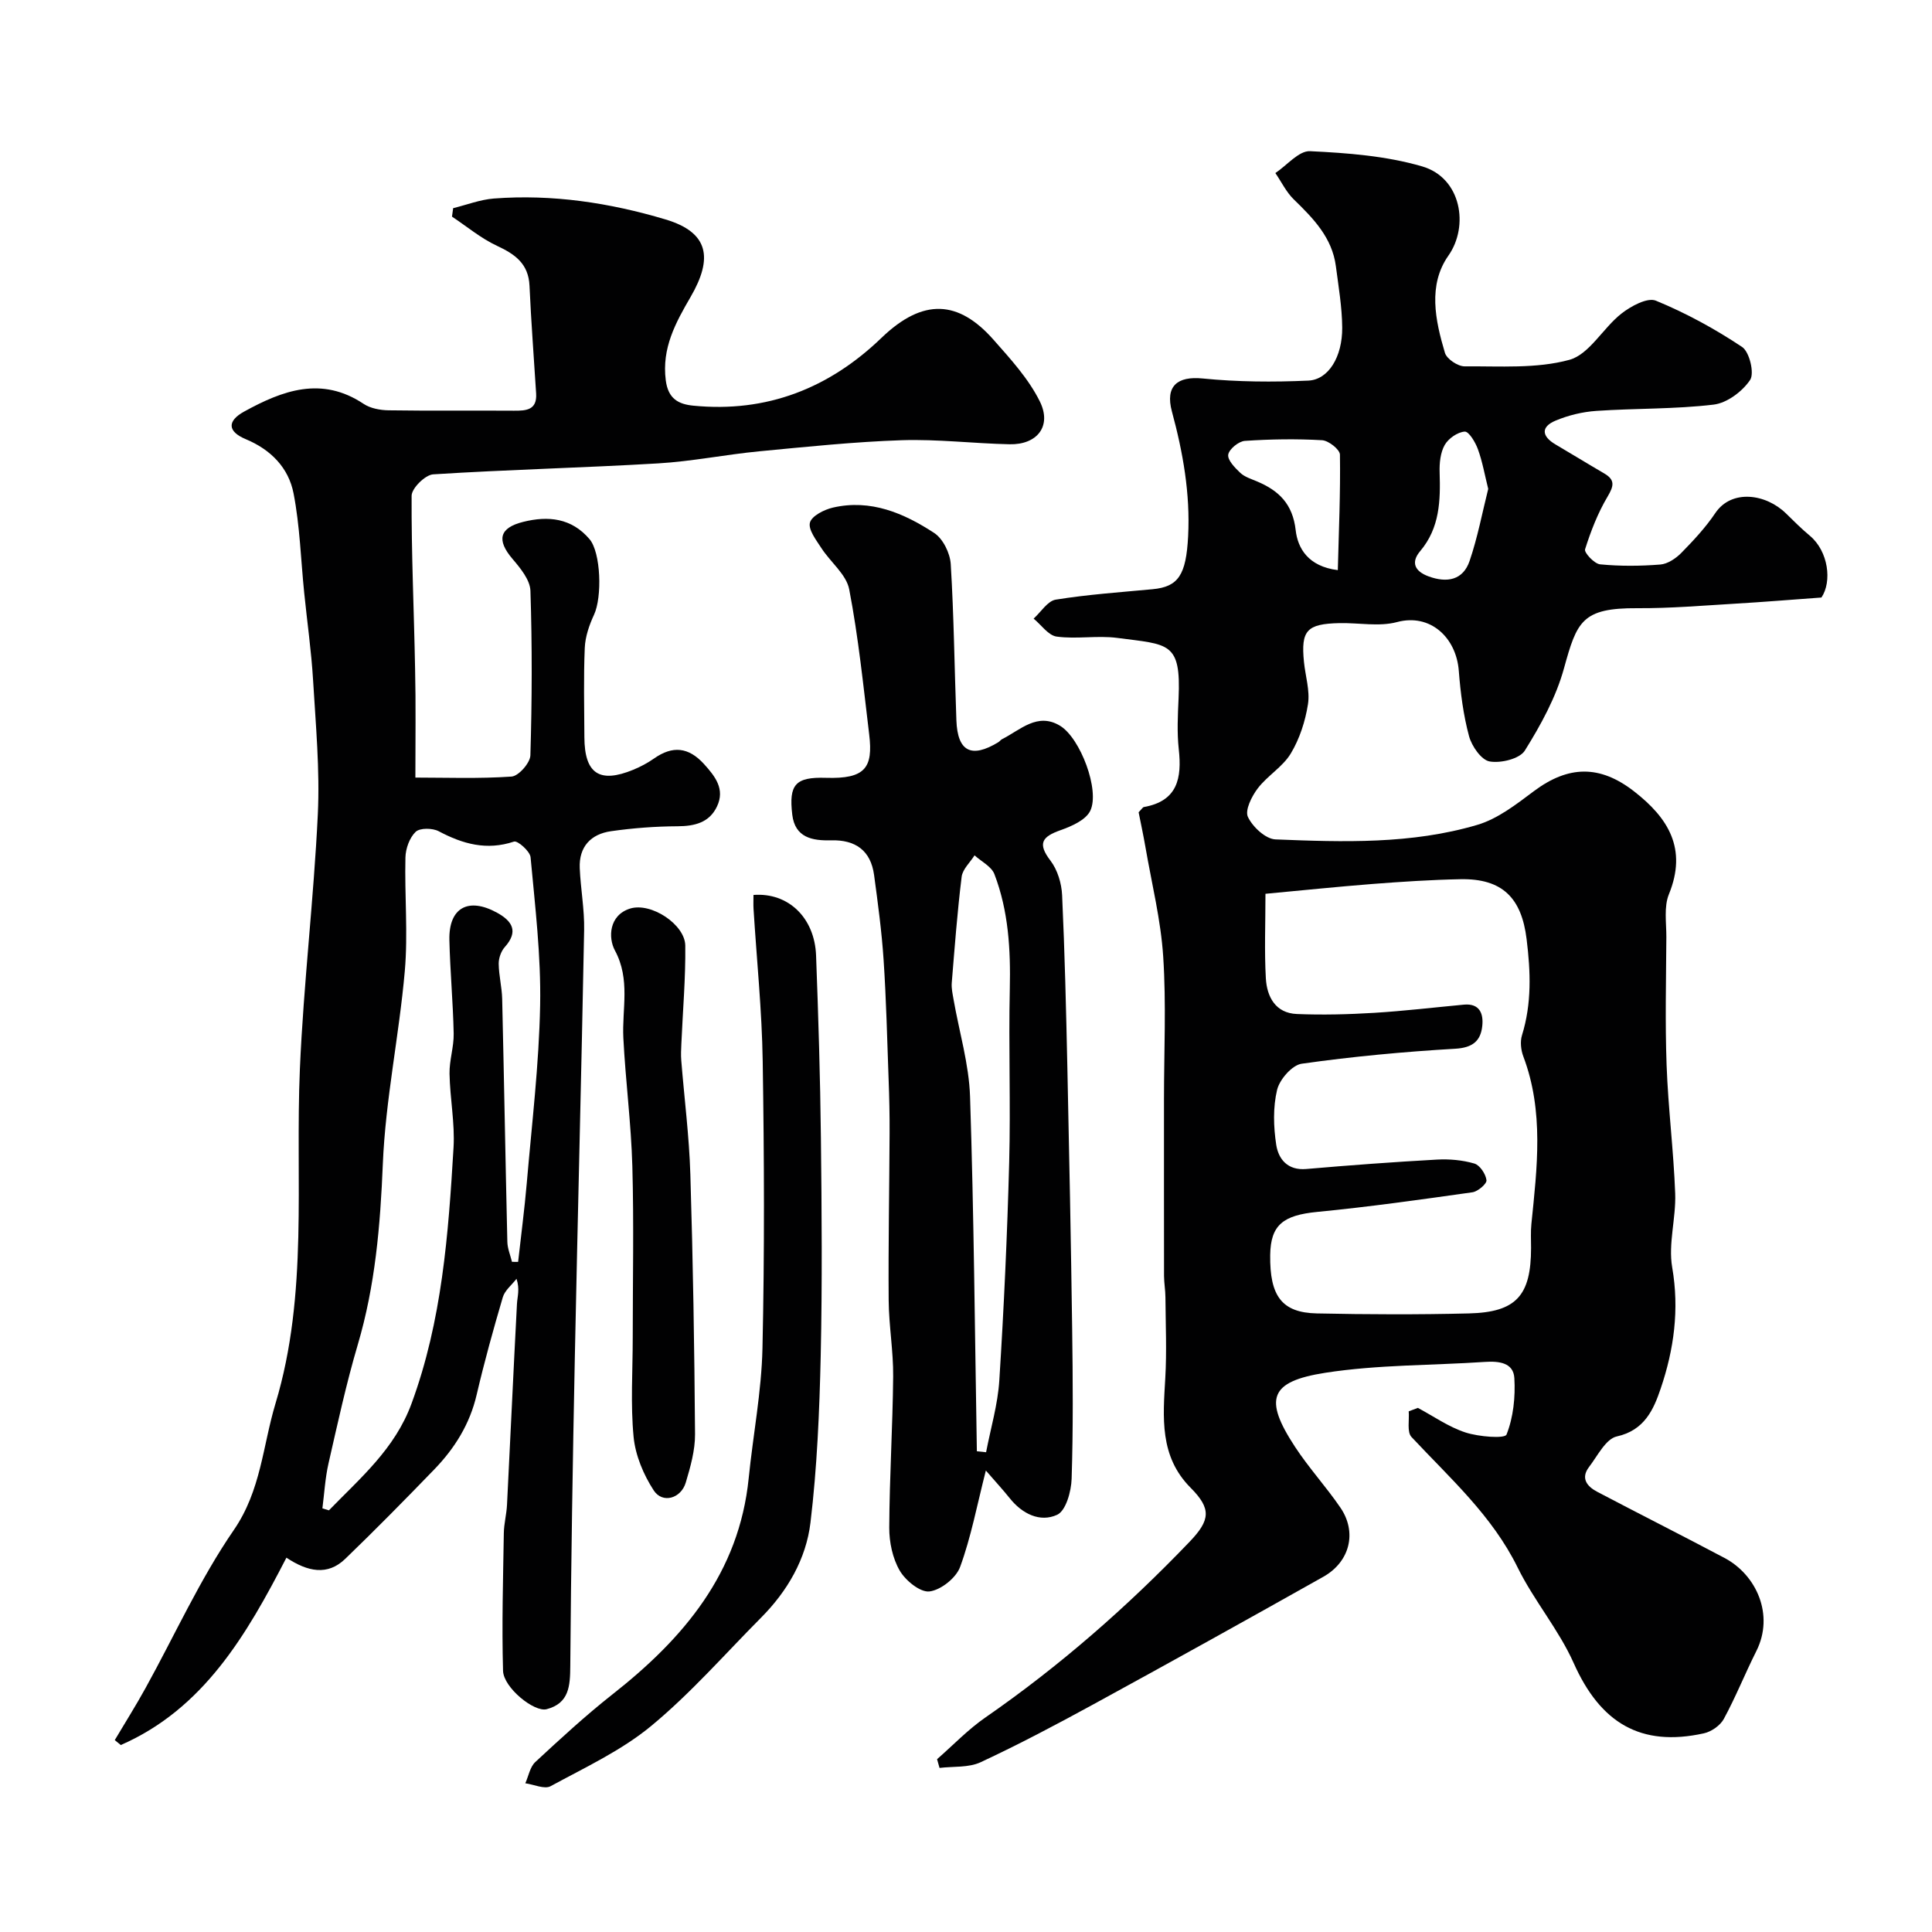
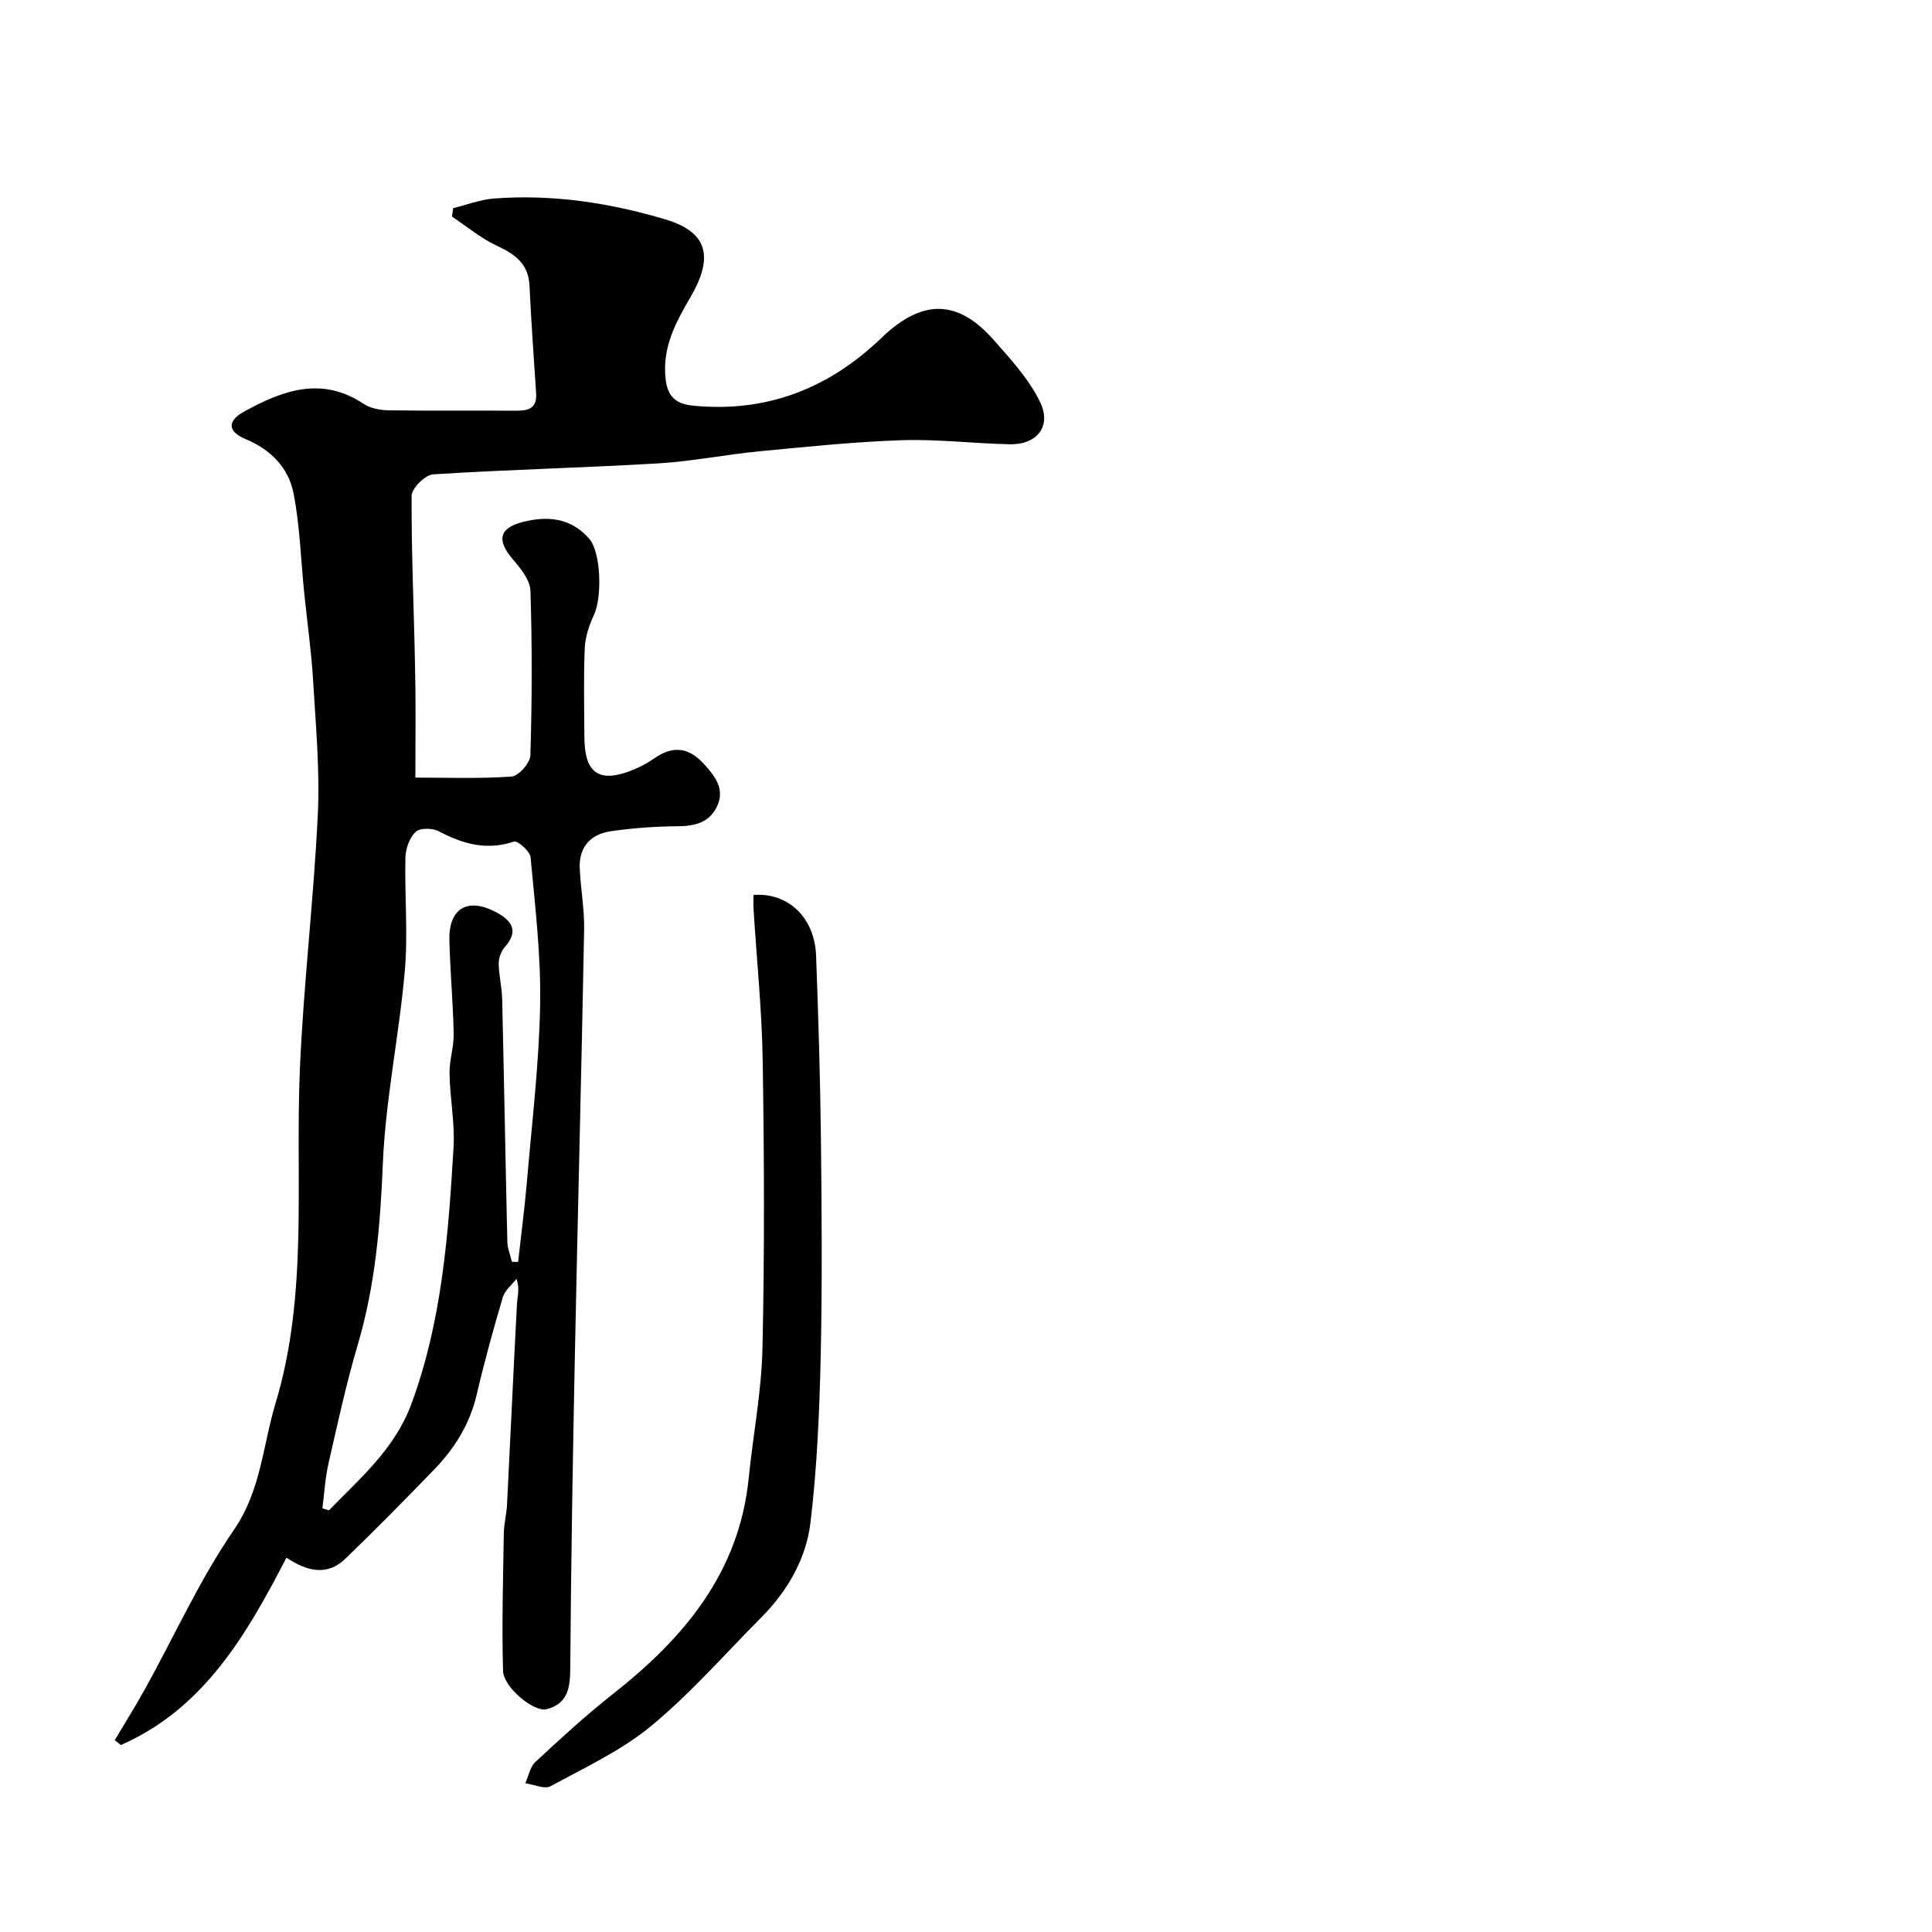
<svg xmlns="http://www.w3.org/2000/svg" enable-background="new 0 0 400 400" viewBox="0 0 400 400">
  <g fill="#010102">
-     <path d="m293.56 291.49c3.27 1.75 6.39 3.96 9.86 5.09 2.74.89 8.14 1.32 8.49.43 1.42-3.58 1.85-7.78 1.62-11.69-.19-3.22-3.21-3.54-6.1-3.35-11.02.74-22.18.56-33.04 2.25-11.54 1.8-12.78 5.4-6.27 15.33 2.86 4.37 6.44 8.26 9.39 12.58 3.49 5.09 2 11.22-3.54 14.33-15.8 8.89-31.64 17.69-47.55 26.38-7.69 4.2-15.45 8.31-23.39 12.01-2.48 1.16-5.65.83-8.51 1.18-.17-.6-.34-1.2-.51-1.81 3.32-2.9 6.4-6.14 10-8.63 15.38-10.65 29.35-22.89 42.28-36.38 4.34-4.53 4.51-6.86.21-11.19-6.48-6.51-5.71-14.56-5.24-22.7.32-5.55.07-11.14.03-16.72-.01-1.48-.28-2.96-.29-4.44-.02-12.2-.01-24.4-.01-36.6 0-9.83.48-19.7-.16-29.49-.49-7.59-2.37-15.1-3.67-22.64-.44-2.55-.99-5.07-1.42-7.26.65-.66.84-1.03 1.08-1.08 7.01-1.24 7.89-6 7.23-11.98-.38-3.46-.2-7-.04-10.49.53-11.79-2.03-11.14-12.71-12.55-4.11-.54-8.41.29-12.52-.27-1.73-.23-3.19-2.42-4.78-3.72 1.52-1.37 2.89-3.66 4.58-3.93 6.63-1.07 13.36-1.53 20.05-2.16 5.33-.5 6.95-2.93 7.36-10.99.45-8.82-1.07-17.35-3.36-25.81-1.42-5.26 1.14-7.35 6.37-6.83 7.24.72 14.6.77 21.88.44 4.18-.19 7.05-4.95 7.01-10.95-.03-4.24-.76-8.49-1.31-12.72-.77-5.94-4.67-9.91-8.72-13.85-1.56-1.52-2.55-3.62-3.81-5.45 2.4-1.6 4.86-4.64 7.18-4.53 7.79.37 15.77.98 23.21 3.15 8.15 2.38 9.72 12.39 5.44 18.47-4.28 6.09-2.73 13.4-.72 20.14.38 1.27 2.68 2.8 4.08 2.79 7.27-.06 14.83.52 21.68-1.35 4.13-1.13 6.95-6.57 10.76-9.56 1.97-1.55 5.39-3.41 7.15-2.69 6.23 2.56 12.25 5.85 17.86 9.59 1.52 1.02 2.58 5.44 1.65 6.83-1.6 2.38-4.78 4.77-7.55 5.1-8.02.96-16.17.75-24.25 1.3-2.86.19-5.81.9-8.46 2.01-3.1 1.29-2.91 3.24-.04 4.93 3.37 1.98 6.7 4.03 10.08 6 2.32 1.35 2.01 2.61.71 4.81-2.01 3.38-3.47 7.14-4.66 10.91-.22.69 1.92 2.99 3.11 3.11 4.13.4 8.33.37 12.47.04 1.52-.12 3.22-1.26 4.35-2.41 2.53-2.58 5.03-5.26 7.04-8.25 3.36-4.98 10.46-4.02 14.65.1 1.6 1.57 3.2 3.17 4.92 4.6 3.84 3.21 4.63 9.49 2.4 12.79-6.5.47-12.15.94-17.8 1.27-6.76.4-13.53.98-20.3.94-11.5-.07-12.52 2.73-15.21 12.47-1.65 5.99-4.79 11.7-8.1 17.01-1.07 1.71-4.98 2.66-7.29 2.25-1.72-.3-3.7-3.16-4.26-5.23-1.18-4.38-1.77-8.98-2.12-13.52-.53-6.95-5.94-11.94-12.78-10.11-3.74 1-7.95.13-11.95.22-6.76.15-7.98 1.52-7.33 8.02.29 2.93 1.27 5.96.83 8.77-.55 3.52-1.73 7.17-3.56 10.21-1.67 2.77-4.84 4.59-6.84 7.22-1.25 1.64-2.69 4.53-2.03 5.91.97 2.06 3.66 4.57 5.71 4.65 14.02.56 28.15 1.02 41.78-3.01 4.23-1.25 8.07-4.25 11.7-6.97 7.15-5.35 13.66-5.48 20.74.02 7.11 5.52 11.07 11.89 7.23 21.31-1.06 2.6-.52 5.9-.53 8.87-.05 8.83-.27 17.67.05 26.49.32 8.87 1.45 17.72 1.78 26.59.19 5.1-1.47 10.39-.62 15.31 1.51 8.73.36 17.01-2.38 25.08-1.45 4.28-3.32 8.65-9.09 9.92-2.28.5-3.99 4.03-5.75 6.33-1.77 2.32-.42 4.01 1.66 5.11 8.77 4.61 17.62 9.07 26.38 13.71 6.62 3.5 10.37 11.79 6.6 19.29-2.33 4.64-4.26 9.49-6.73 14.04-.74 1.37-2.58 2.65-4.14 2.99-13.08 2.88-21.42-2.15-26.95-14.56-3.09-6.93-8.23-12.93-11.59-19.76-5.3-10.79-14.03-18.52-21.98-27.03-.98-1.04-.43-3.51-.58-5.32.64-.23 1.27-.47 1.9-.71zm-31.56-106.44c0 6.23-.24 11.88.08 17.5.22 3.84 2 7.21 6.43 7.39 5.31.22 10.66.08 15.97-.24 6.22-.38 12.41-1.12 18.62-1.7 3.29-.3 4.05 1.93 3.79 4.39-.32 3.13-1.99 4.53-5.6 4.74-10.63.62-21.25 1.61-31.78 3.1-1.99.28-4.58 3.25-5.1 5.41-.87 3.62-.75 7.66-.18 11.38.46 2.95 2.34 5.34 6.21 5.01 9.01-.78 18.04-1.45 27.08-1.95 2.57-.14 5.28.1 7.73.82 1.14.33 2.36 2.17 2.51 3.45.09.73-1.78 2.34-2.92 2.5-10.68 1.51-21.37 3.02-32.11 4.06-7.05.69-9.66 2.68-9.75 8.92-.11 8.52 2.41 11.94 9.66 12.1 10.48.22 20.98.26 31.47 0 9.82-.24 12.87-3.69 12.88-13.56 0-1.66-.1-3.34.07-4.99 1.18-11.63 2.63-23.26-1.67-34.65-.5-1.33-.69-3.07-.28-4.39 2.04-6.58 1.79-13.14.96-19.89-1.04-8.54-5.01-12.58-13.68-12.42-6.1.12-12.2.52-18.28.99-7.29.57-14.57 1.33-22.11 2.03zm14.98-67.01c.21-8.09.56-16.01.44-23.92-.02-1.06-2.36-2.91-3.71-2.98-5.31-.3-10.67-.22-15.98.14-1.28.09-3.26 1.71-3.44 2.85-.17 1.12 1.38 2.71 2.49 3.76.91.86 2.27 1.27 3.47 1.78 4.53 1.91 7.39 4.66 8.01 10.12.42 3.69 2.56 7.49 8.72 8.25zm31.14-16.82c-.72-2.87-1.19-5.62-2.13-8.2-.52-1.45-1.88-3.72-2.74-3.66-1.48.1-3.37 1.42-4.14 2.77-.9 1.59-1.11 3.76-1.05 5.66.18 5.85.05 11.49-4.03 16.32-1.98 2.34-1.12 4.18 1.76 5.23 3.8 1.39 7.11.78 8.47-3.19 1.67-4.89 2.63-10.03 3.86-14.93z" />
    <path d="m86 160.99c6.33 0 13.15.26 19.91-.21 1.46-.1 3.86-2.83 3.9-4.4.34-11.34.38-22.71.01-34.05-.07-2.26-2.07-4.69-3.7-6.6-3.34-3.91-2.77-6.44 2.19-7.68 5.2-1.3 10.02-.8 13.74 3.57 2.36 2.77 2.65 12 .93 15.67-.99 2.13-1.81 4.53-1.91 6.84-.26 6.15-.11 12.33-.08 18.49.03 7.56 3.12 9.63 10.12 6.75 1.5-.62 2.97-1.4 4.3-2.33 3.84-2.7 7.14-2.38 10.35 1.15 2.35 2.59 4.37 5.21 2.69 8.77-1.57 3.33-4.58 4.09-8.15 4.11-4.6.02-9.23.37-13.78 1.02-4.19.59-6.68 3.22-6.49 7.65.18 4.27.99 8.54.91 12.8-.56 29.53-1.33 59.06-1.93 88.59-.43 21.26-.78 42.52-.94 63.79-.03 4.13-.22 7.72-4.89 8.95-2.57.68-8.93-4.46-9.03-7.95-.27-9.49.01-19 .16-28.49.03-1.95.56-3.9.66-5.86.7-13.86 1.33-27.73 2.06-41.59.08-1.54.63-3.05-.09-5.22-.97 1.27-2.42 2.39-2.84 3.82-1.97 6.68-3.83 13.4-5.41 20.17-1.41 6.08-4.54 11.09-8.77 15.47-6.06 6.26-12.17 12.48-18.45 18.53-3.64 3.51-7.74 2.69-12.17-.25-8.27 16.04-17.18 31.31-34.29 38.79-.42-.34-.83-.68-1.25-1.02 2.13-3.59 4.36-7.12 6.37-10.77 6.05-10.94 11.23-22.48 18.28-32.73 5.63-8.19 5.98-17.38 8.62-26.16 6.87-22.77 4.06-46.17 5.06-69.34.76-17.58 2.87-35.1 3.71-52.67.44-9.22-.43-18.52-.98-27.77-.36-6.05-1.23-12.07-1.84-18.11-.7-6.86-.89-13.82-2.2-20.56-1.03-5.3-4.68-9.06-9.91-11.24-3.77-1.58-3.88-3.75-.32-5.71 7.94-4.37 16.03-7.4 24.74-1.59 1.4.93 3.4 1.3 5.13 1.33 8.66.13 17.33.02 25.99.08 2.57.02 4.8-.14 4.59-3.56-.46-7.43-1.04-14.85-1.37-22.28-.2-4.59-2.98-6.55-6.76-8.31-3.31-1.54-6.21-3.99-9.29-6.03.08-.58.16-1.17.24-1.75 2.81-.69 5.59-1.78 8.44-2 12.1-.92 23.95.88 35.52 4.33 8.98 2.68 9.88 7.99 5.2 16.05-3.11 5.35-5.99 10.58-5.14 17.25.49 3.85 2.64 4.96 5.71 5.26 15.19 1.49 28.1-3.59 38.95-14.04 8.65-8.33 15.97-7.78 23.18.37 3.53 4 7.28 8.09 9.61 12.8 2.53 5.12-.57 8.99-6.28 8.86-7.44-.16-14.88-1.08-22.3-.84-9.85.33-19.69 1.36-29.52 2.3-7 .67-13.94 2.09-20.94 2.5-15.52.92-31.07 1.28-46.58 2.27-1.64.11-4.44 2.88-4.45 4.43-.06 11.95.5 23.9.72 35.86.17 7.23.06 14.49.06 22.49zm20 100.26c.42 0 .85 0 1.27.01.6-5.43 1.32-10.84 1.79-16.28 1.05-12.29 2.54-24.59 2.77-36.9.19-10.19-1.04-20.41-1.98-30.59-.11-1.24-2.68-3.5-3.43-3.25-5.66 1.89-10.59.51-15.59-2.14-1.28-.68-3.89-.72-4.77.12-1.27 1.21-2.08 3.48-2.12 5.32-.19 7.83.55 15.73-.13 23.5-1.17 13.35-4 26.6-4.55 39.96-.52 12.73-1.57 25.16-5.19 37.41-2.39 8.09-4.18 16.36-6.06 24.59-.69 3.03-.86 6.19-1.26 9.29.45.14.9.28 1.35.41 6.5-6.7 13.64-12.7 17.09-22.07 6.33-17.17 7.64-35.08 8.71-53.04.3-5.06-.74-10.19-.83-15.3-.05-2.76.91-5.53.86-8.29-.13-6.46-.74-12.92-.89-19.38-.15-6.68 3.91-8.94 9.89-5.64 3.13 1.73 4.47 3.87 1.58 7.1-.77.86-1.27 2.29-1.26 3.45.03 2.43.66 4.85.72 7.27.39 16.77.68 33.54 1.07 50.3.03 1.39.62 2.77.96 4.15z" />
-     <path d="m204.11 304.46c-1.85 7.26-3.07 13.8-5.33 19.96-.83 2.27-3.98 4.78-6.34 5.07-1.92.23-4.96-2.25-6.16-4.31-1.48-2.54-2.18-5.89-2.17-8.89.05-10.43.71-20.86.81-31.3.05-5.26-.89-10.53-.93-15.79-.09-11.52.14-23.05.19-34.58.02-3.7-.06-7.39-.2-11.09-.3-8.27-.49-16.54-1.04-24.8-.39-5.87-1.18-11.72-1.97-17.56-.69-5.08-3.85-7.33-8.91-7.19-3.87.1-7.46-.54-8.03-5.31-.74-6.24.64-7.83 6.97-7.63 8.13.26 9.79-2.08 8.96-8.95-1.21-10.05-2.23-20.15-4.14-30.07-.6-3.1-3.88-5.63-5.76-8.54-1.07-1.66-2.75-3.81-2.37-5.28.37-1.39 2.94-2.69 4.76-3.11 7.8-1.8 14.69 1.15 20.97 5.26 1.82 1.19 3.28 4.18 3.42 6.44.66 10.77.77 21.57 1.17 32.35.24 6.47 3.1 7.92 8.68 4.53.28-.17.48-.48.77-.63 3.79-1.9 7.32-5.62 12.01-2.78 4.21 2.55 8.29 13.39 6.26 17.6-.92 1.91-3.86 3.21-6.16 4.02-3.78 1.34-4.84 2.71-2.08 6.31 1.46 1.91 2.3 4.71 2.41 7.16.55 11.92.83 23.86 1.09 35.8.39 17.98.74 35.97.99 53.95.14 10.35.22 20.71-.11 31.06-.08 2.62-1.19 6.63-3 7.46-3.54 1.63-7.25-.19-9.84-3.46-1.41-1.76-2.94-3.41-4.92-5.7zm-1.86-3.99c.64.07 1.27.13 1.91.2.95-4.97 2.43-9.9 2.74-14.91.95-15.01 1.64-30.04 2.04-45.07.32-11.98-.14-23.98.13-35.97.18-8.13-.27-16.12-3.19-23.74-.61-1.59-2.7-2.61-4.11-3.89-.92 1.47-2.47 2.86-2.67 4.43-.9 7.3-1.45 14.64-2.05 21.98-.09 1.12.18 2.29.37 3.41 1.17 6.72 3.2 13.4 3.42 20.14.8 24.46.99 48.94 1.41 73.42z" />
    <path d="m156 185.29c7.24-.55 12.67 4.75 12.96 12.54.47 12.58.86 25.17 1 37.77.17 15.02.29 30.06-.04 45.08-.26 11.54-.75 23.12-2.12 34.56-.9 7.52-4.77 14.19-10.22 19.67-7.51 7.56-14.58 15.67-22.76 22.43-6.17 5.1-13.71 8.6-20.82 12.47-1.27.69-3.47-.36-5.24-.6.67-1.49.97-3.38 2.07-4.4 5.19-4.81 10.41-9.63 15.96-14 14.76-11.6 26.24-25.14 28.22-44.77.9-8.96 2.65-17.89 2.85-26.86.44-19.81.36-39.64.05-59.45-.16-10.54-1.25-21.06-1.9-31.58-.05-.83-.01-1.65-.01-2.86z" />
-     <path d="m131 277.02c0-11.86.25-23.72-.08-35.57-.25-8.85-1.41-17.67-1.86-26.52-.31-6.07 1.51-12.11-1.76-18.17-1.39-2.58-1.25-7.27 3.15-8.65 4.35-1.35 11.38 3.3 11.43 7.67.08 6.76-.52 13.53-.81 20.29-.05 1.16-.12 2.34-.02 3.5.63 7.86 1.64 15.7 1.88 23.57.55 17.93.84 35.87.97 53.8.02 3.34-.95 6.76-1.92 10.01-.99 3.32-4.82 4.4-6.63 1.63-2.12-3.26-3.8-7.26-4.17-11.08-.65-6.77-.18-13.65-.18-20.48z" />
  </g>
</svg>